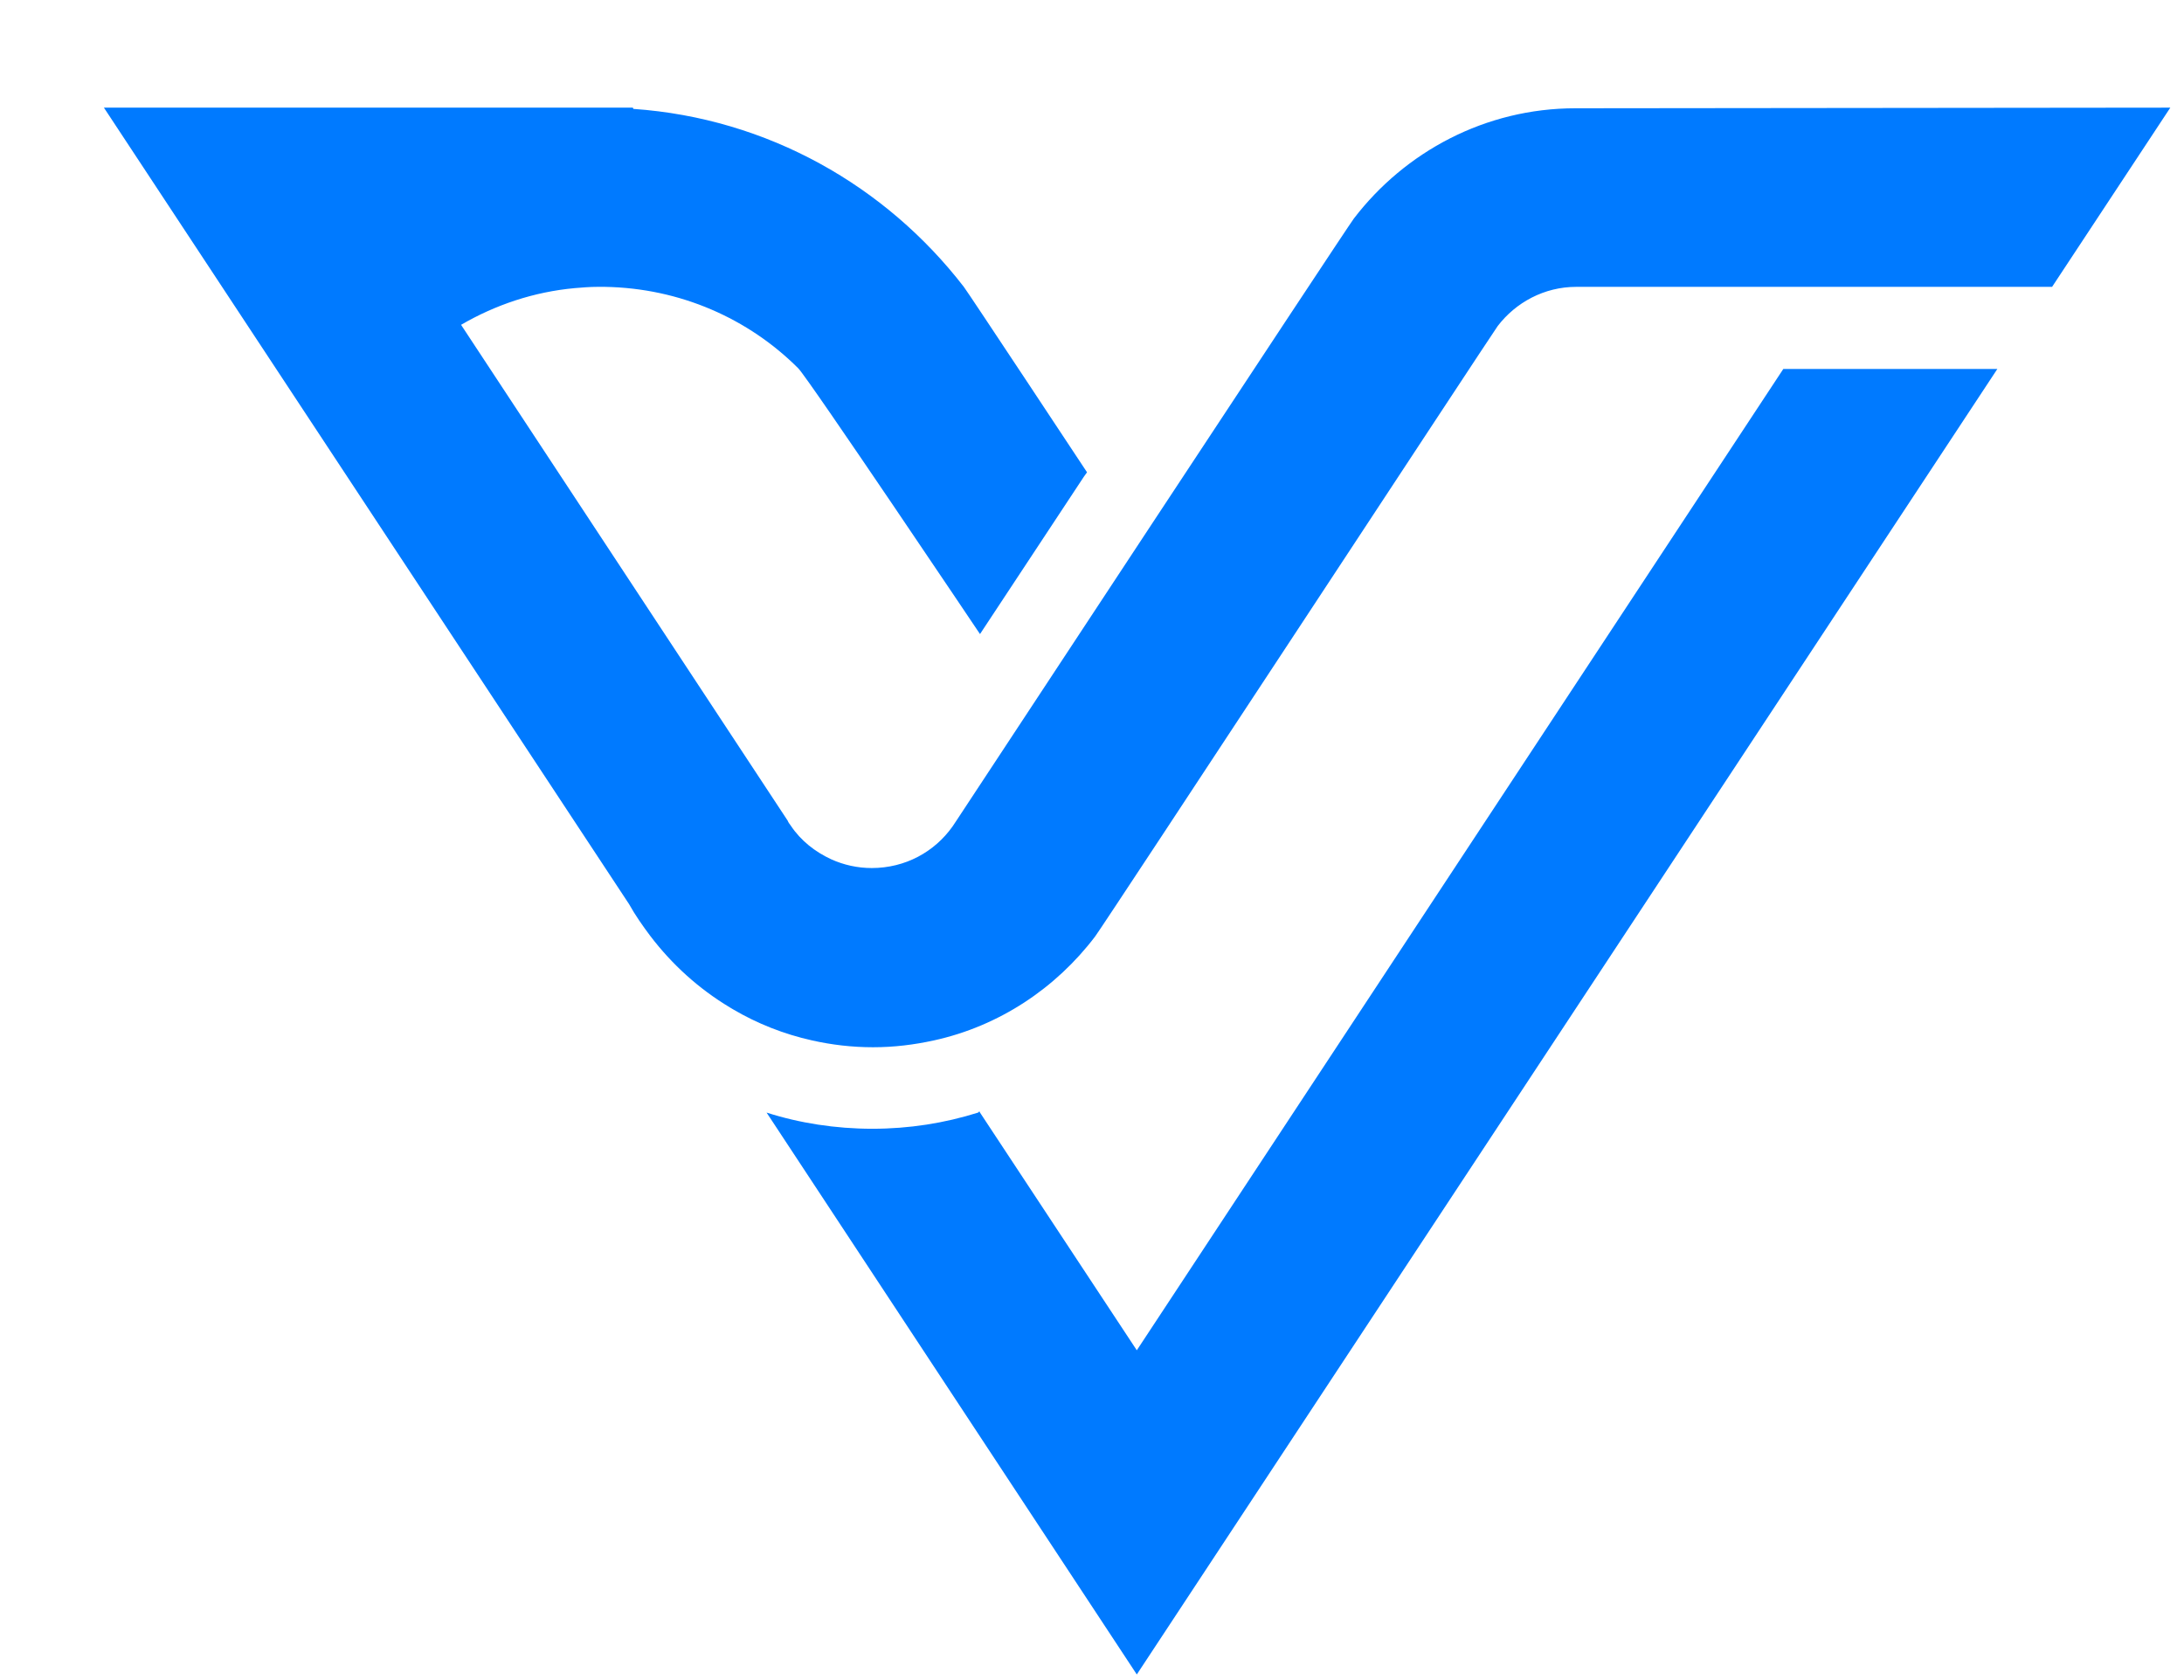
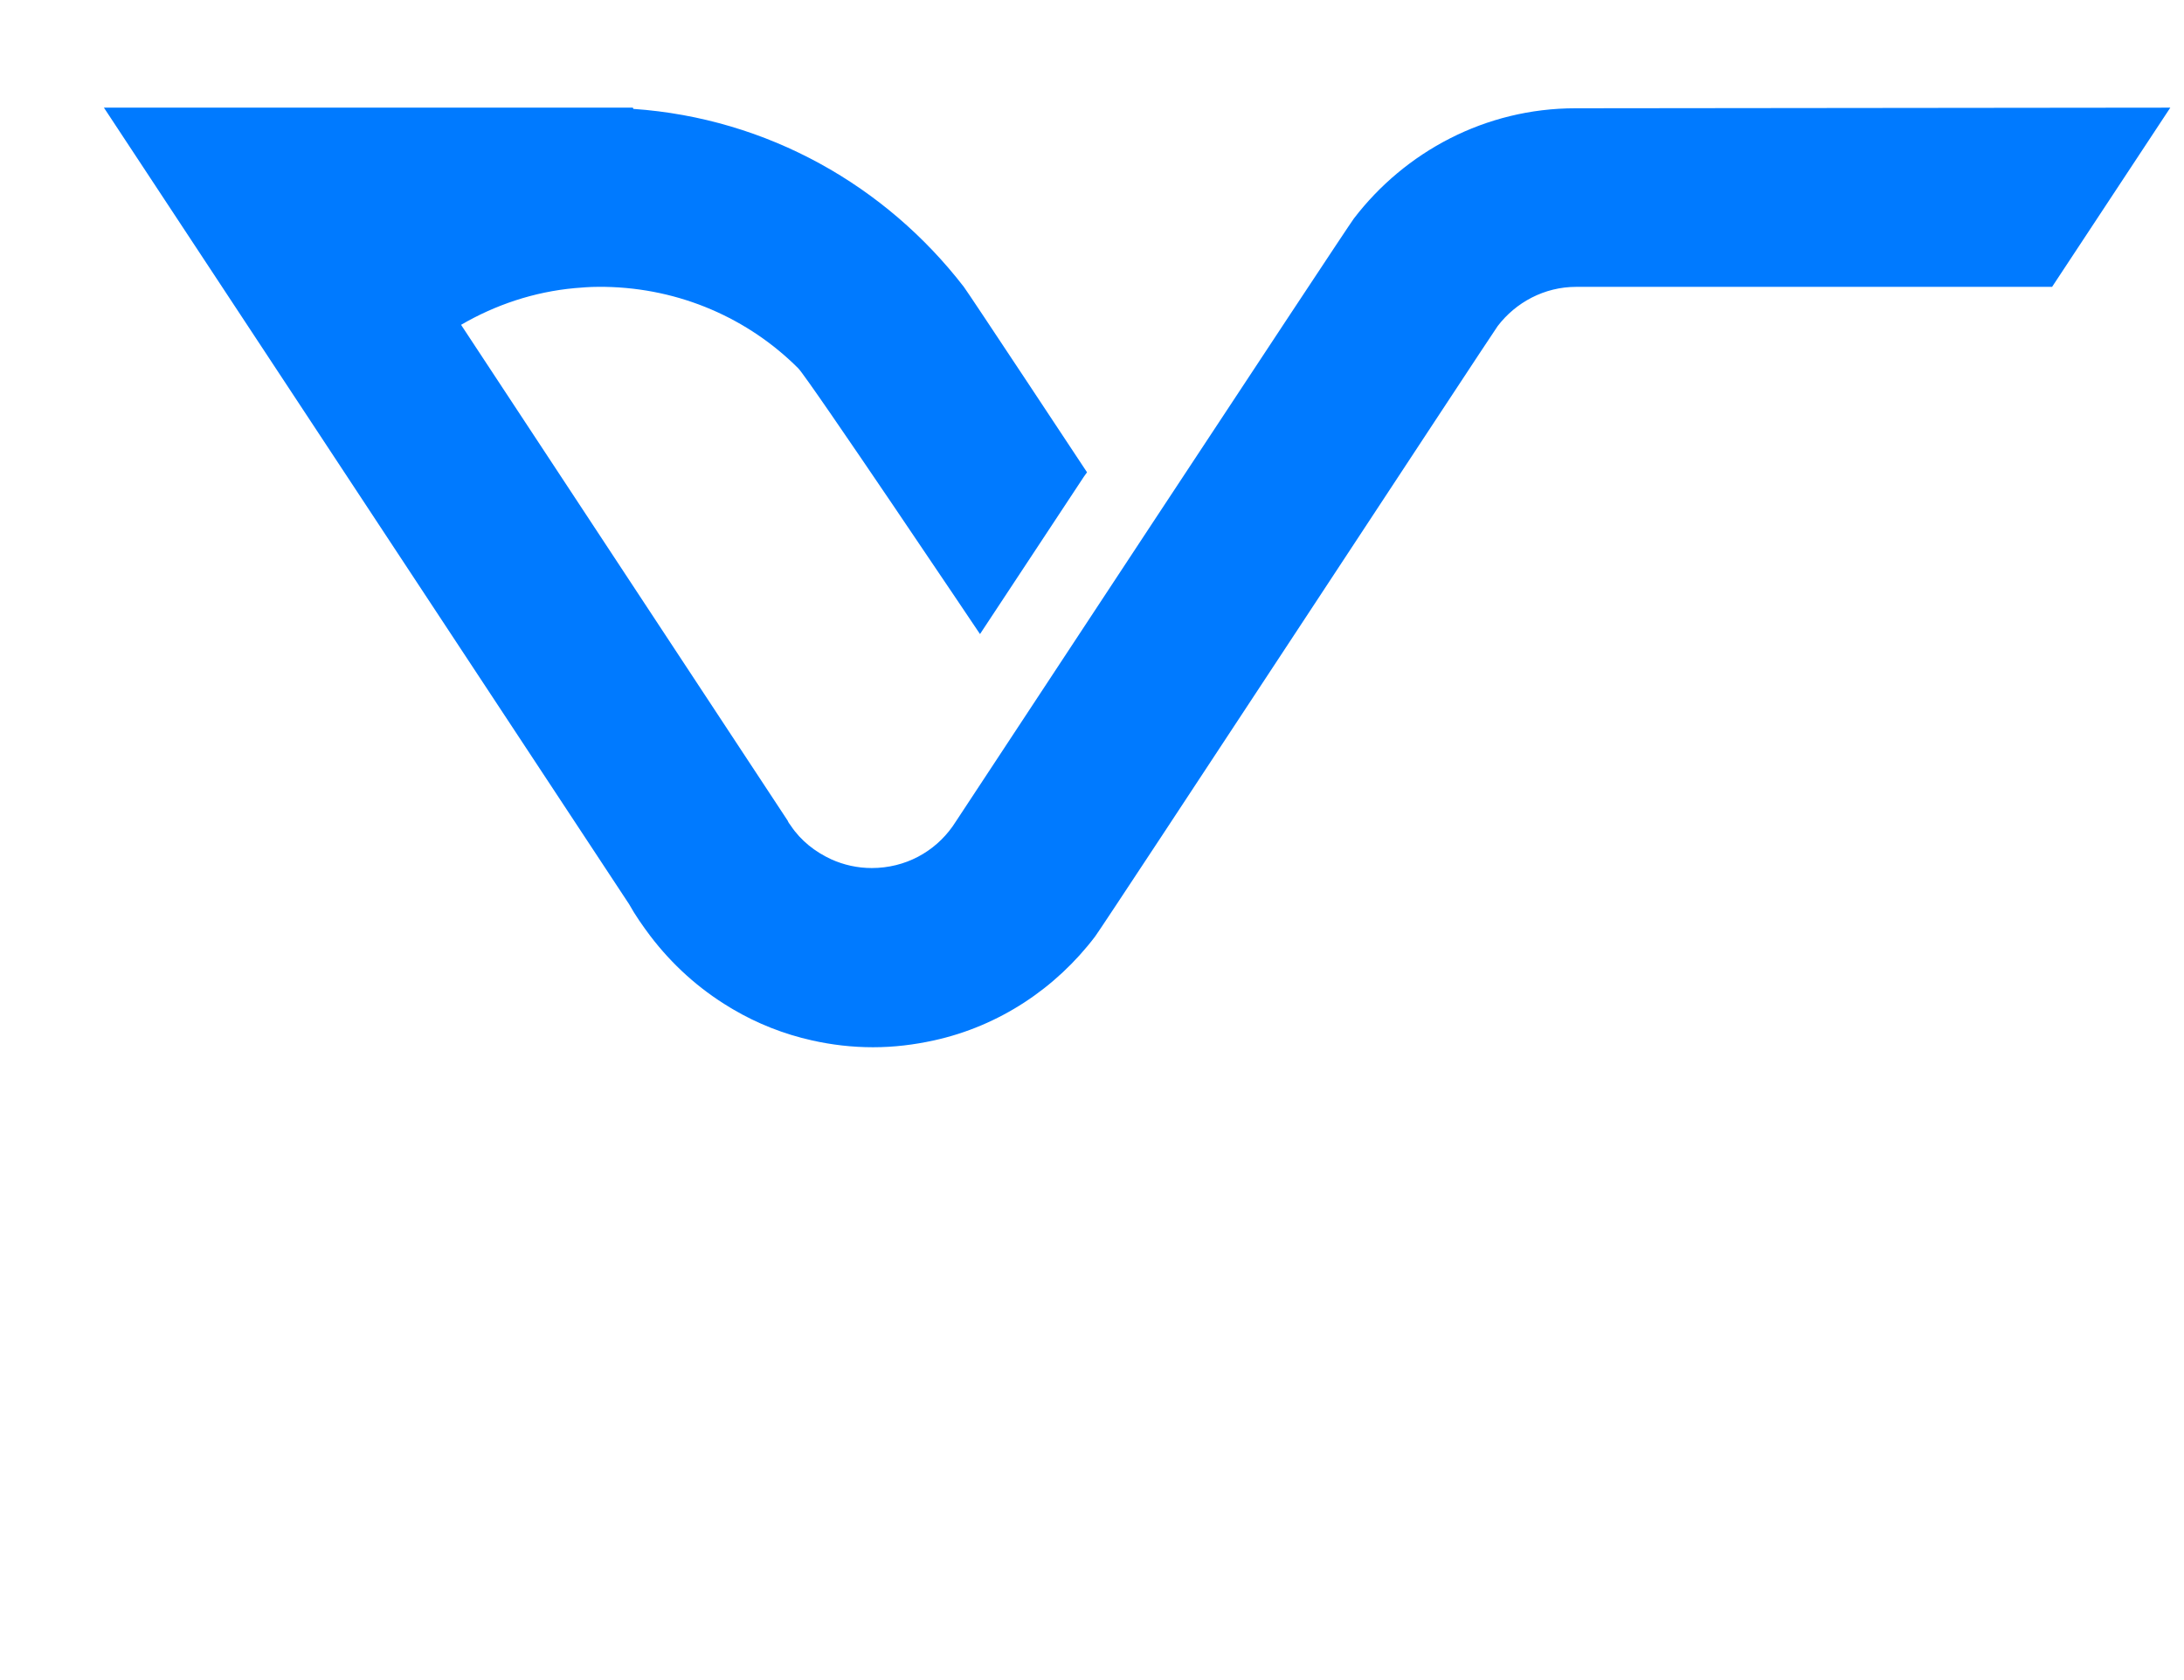
<svg xmlns="http://www.w3.org/2000/svg" id="Layer_1" viewBox="0 0 351 270">
  <defs>
    <style>.cls-1{filter:url(#drop-shadow-1);}.cls-2{fill:#007aff;fill-rule:evenodd;stroke-width:0px;}</style>
    <filter id="drop-shadow-1" filterUnits="userSpaceOnUse">
      <feOffset dx="7" dy="7" />
      <feGaussianBlur result="blur" stdDeviation="2" />
      <feFlood flood-color="#a5a4a4" flood-opacity=".61" />
      <feComposite in2="blur" operator="in" />
      <feComposite in="SourceGraphic" />
    </filter>
  </defs>
  <g class="cls-1">
    <path class="cls-2" d="m246.2,10.4c-14.5,0-27.4,7-35.6,17.7-1.3,1.7-63.9,96.8-63.9,96.8-.2.3-.4.6-.6.9-2.9,4.1-7.6,6.7-13,6.7-2.3,0-4.5-.5-6.5-1.4-2.6-1.2-4.9-3-6.5-5.4-.2-.3-.4-.5-.5-.8l-52.5-79.7c5.5-3.2,11.7-5.3,18.3-5.9,1.2-.1,2.4-.2,3.6-.2h1.2c12.1.2,23.1,5.1,31.1,13.1,1.6,1.6,29.2,42.7,29.2,42.7l16.7-25.3.5-.7s-19.3-29.2-19.8-29.8c-12.5-16.2-31.5-27.1-53.1-28.6l-.1-.2H9.7l84.4,128c1,1.8,2.2,3.5,3.4,5.1,3.5,4.6,7.8,8.5,12.8,11.5.2.1.3.2.5.3,3.9,2.3,8.2,4,12.7,5,3.1.7,6.4,1.1,9.8,1.1s6.6-.4,9.8-1.1c10.5-2.3,19.6-8.4,25.9-16.7,1.3-1.7,64.2-97.5,64.7-98.1,2.9-3.8,7.5-6.3,12.6-6.3h76.5l19-28.8-95.6.1h0Z" />
-     <path class="cls-2" d="m279.6,52.3l-103.9,157.7-25.2-38.2-.1-.2-.2.2c-5.4,1.7-11.1,2.6-17,2.6s-11.7-.9-17-2.6l59.5,90.3L314,52.3h-34.4Z" />
  </g>
</svg>